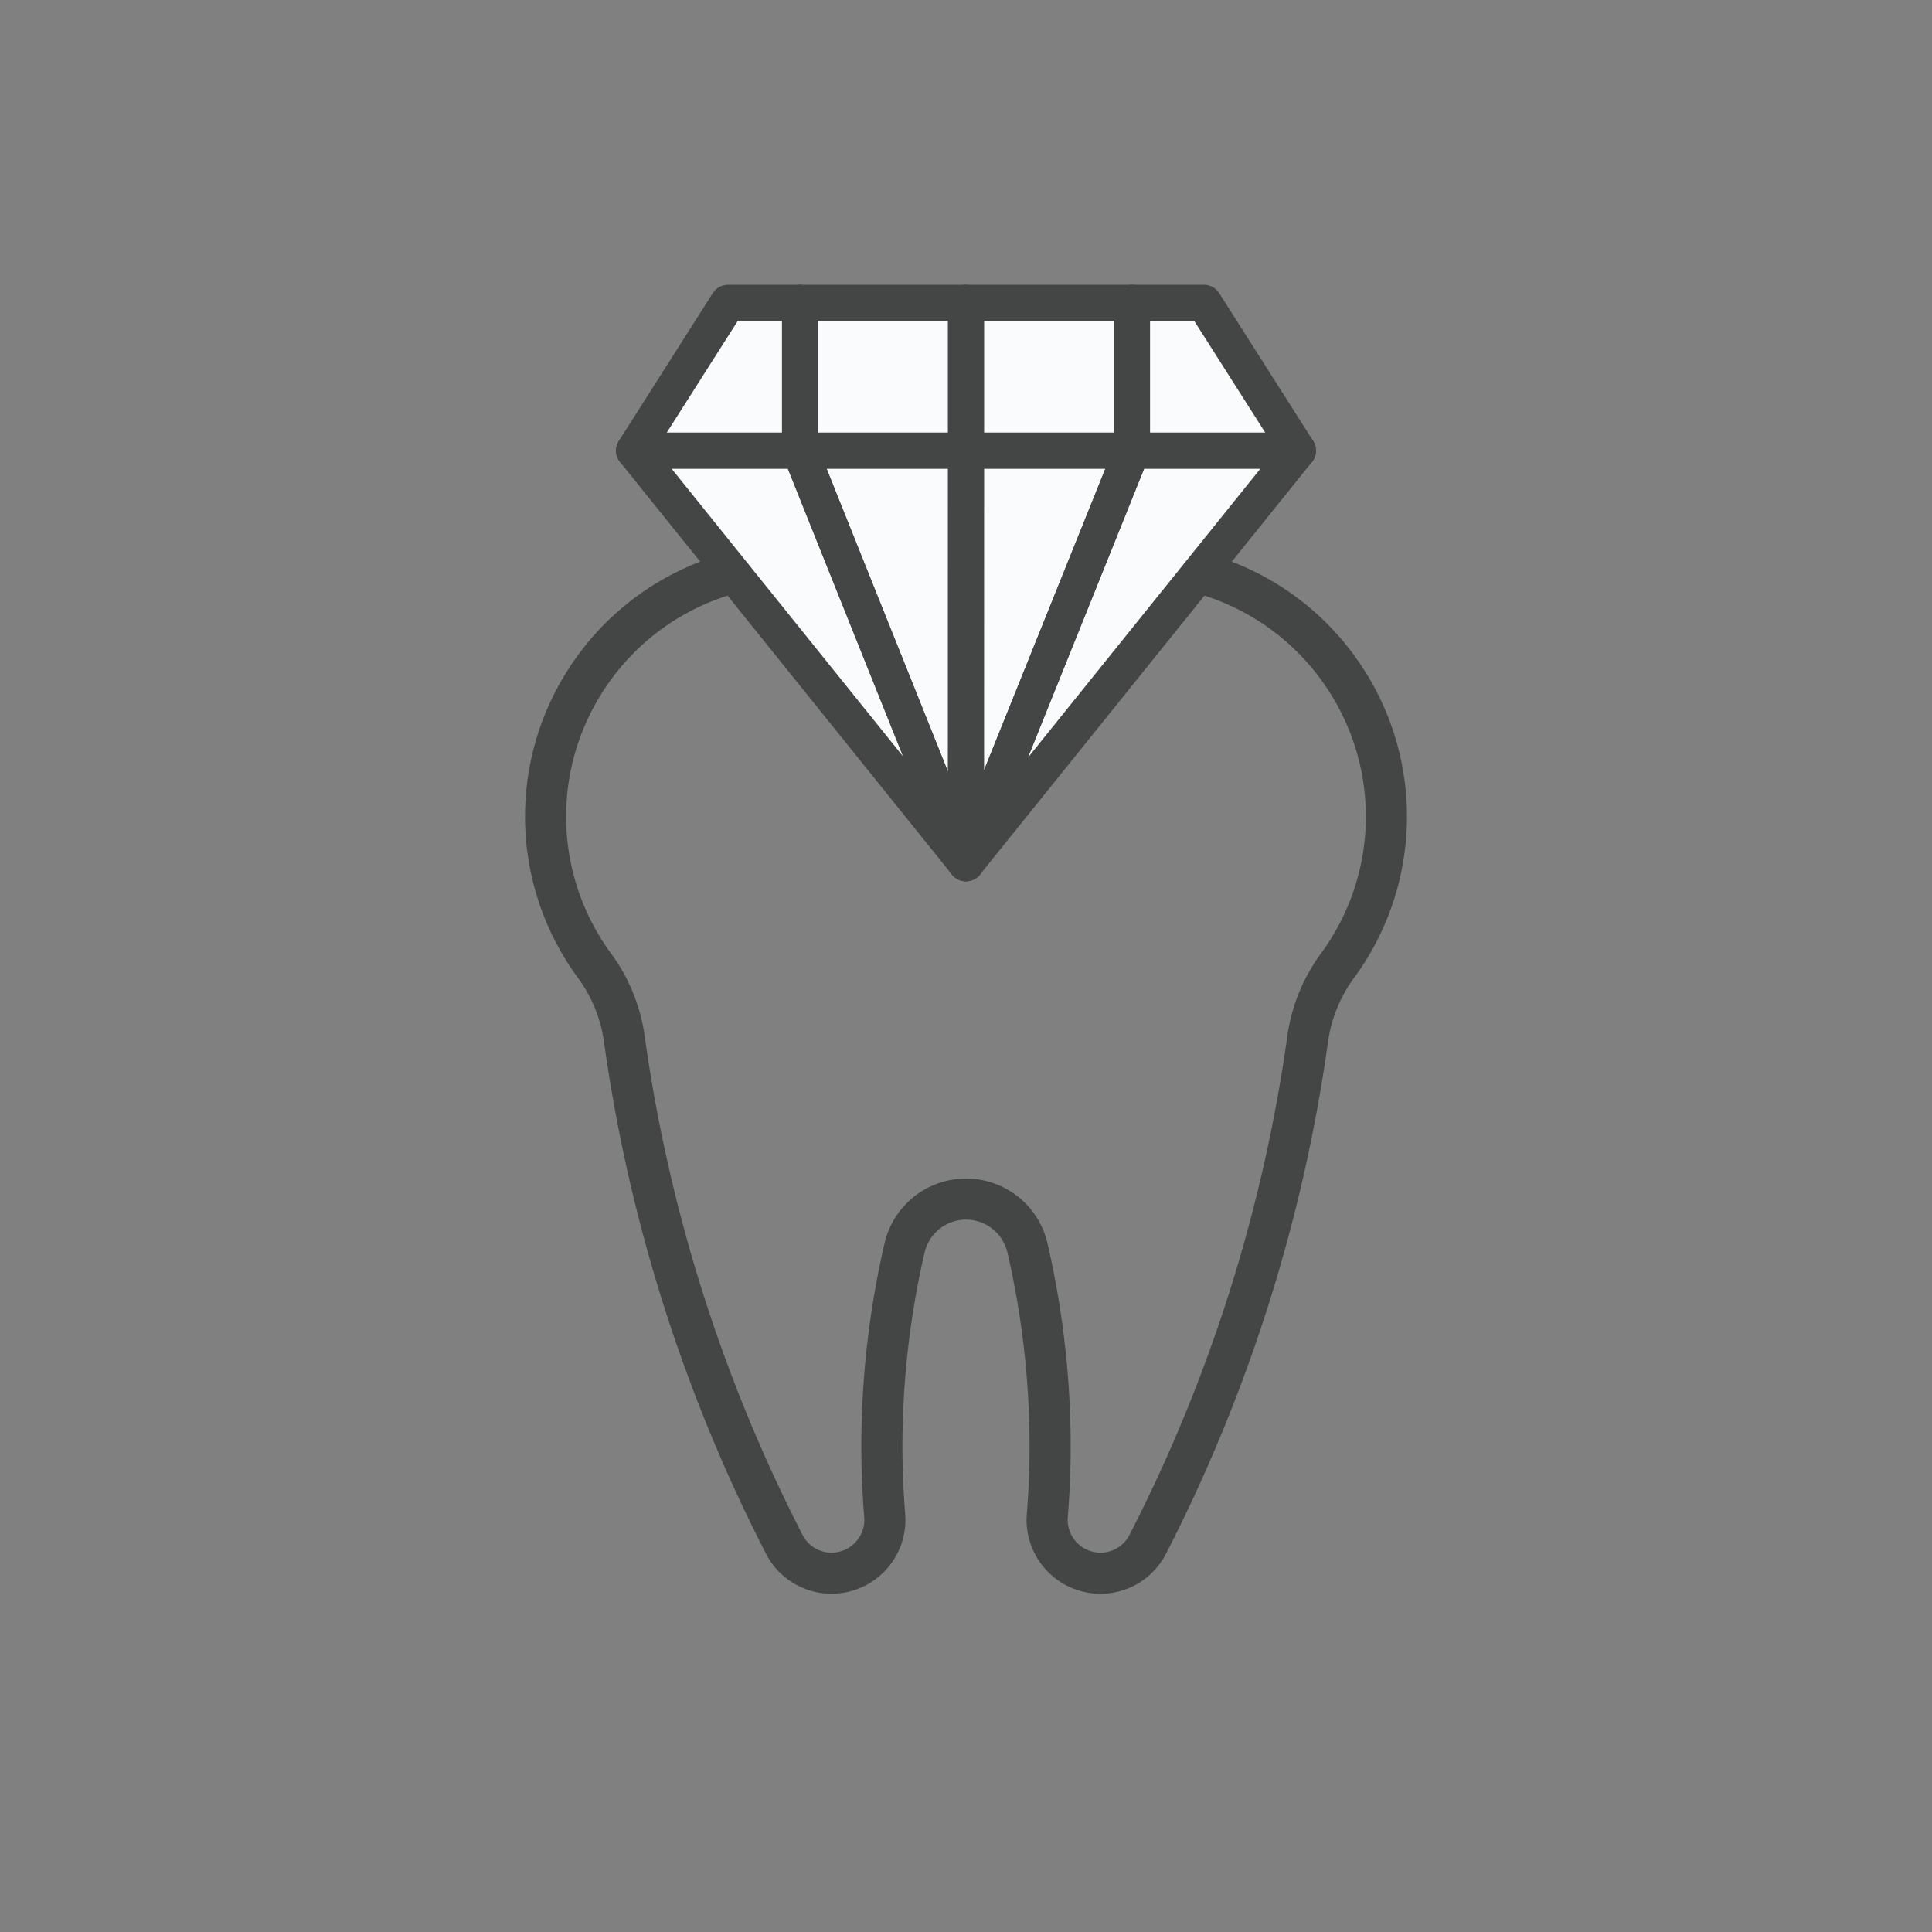
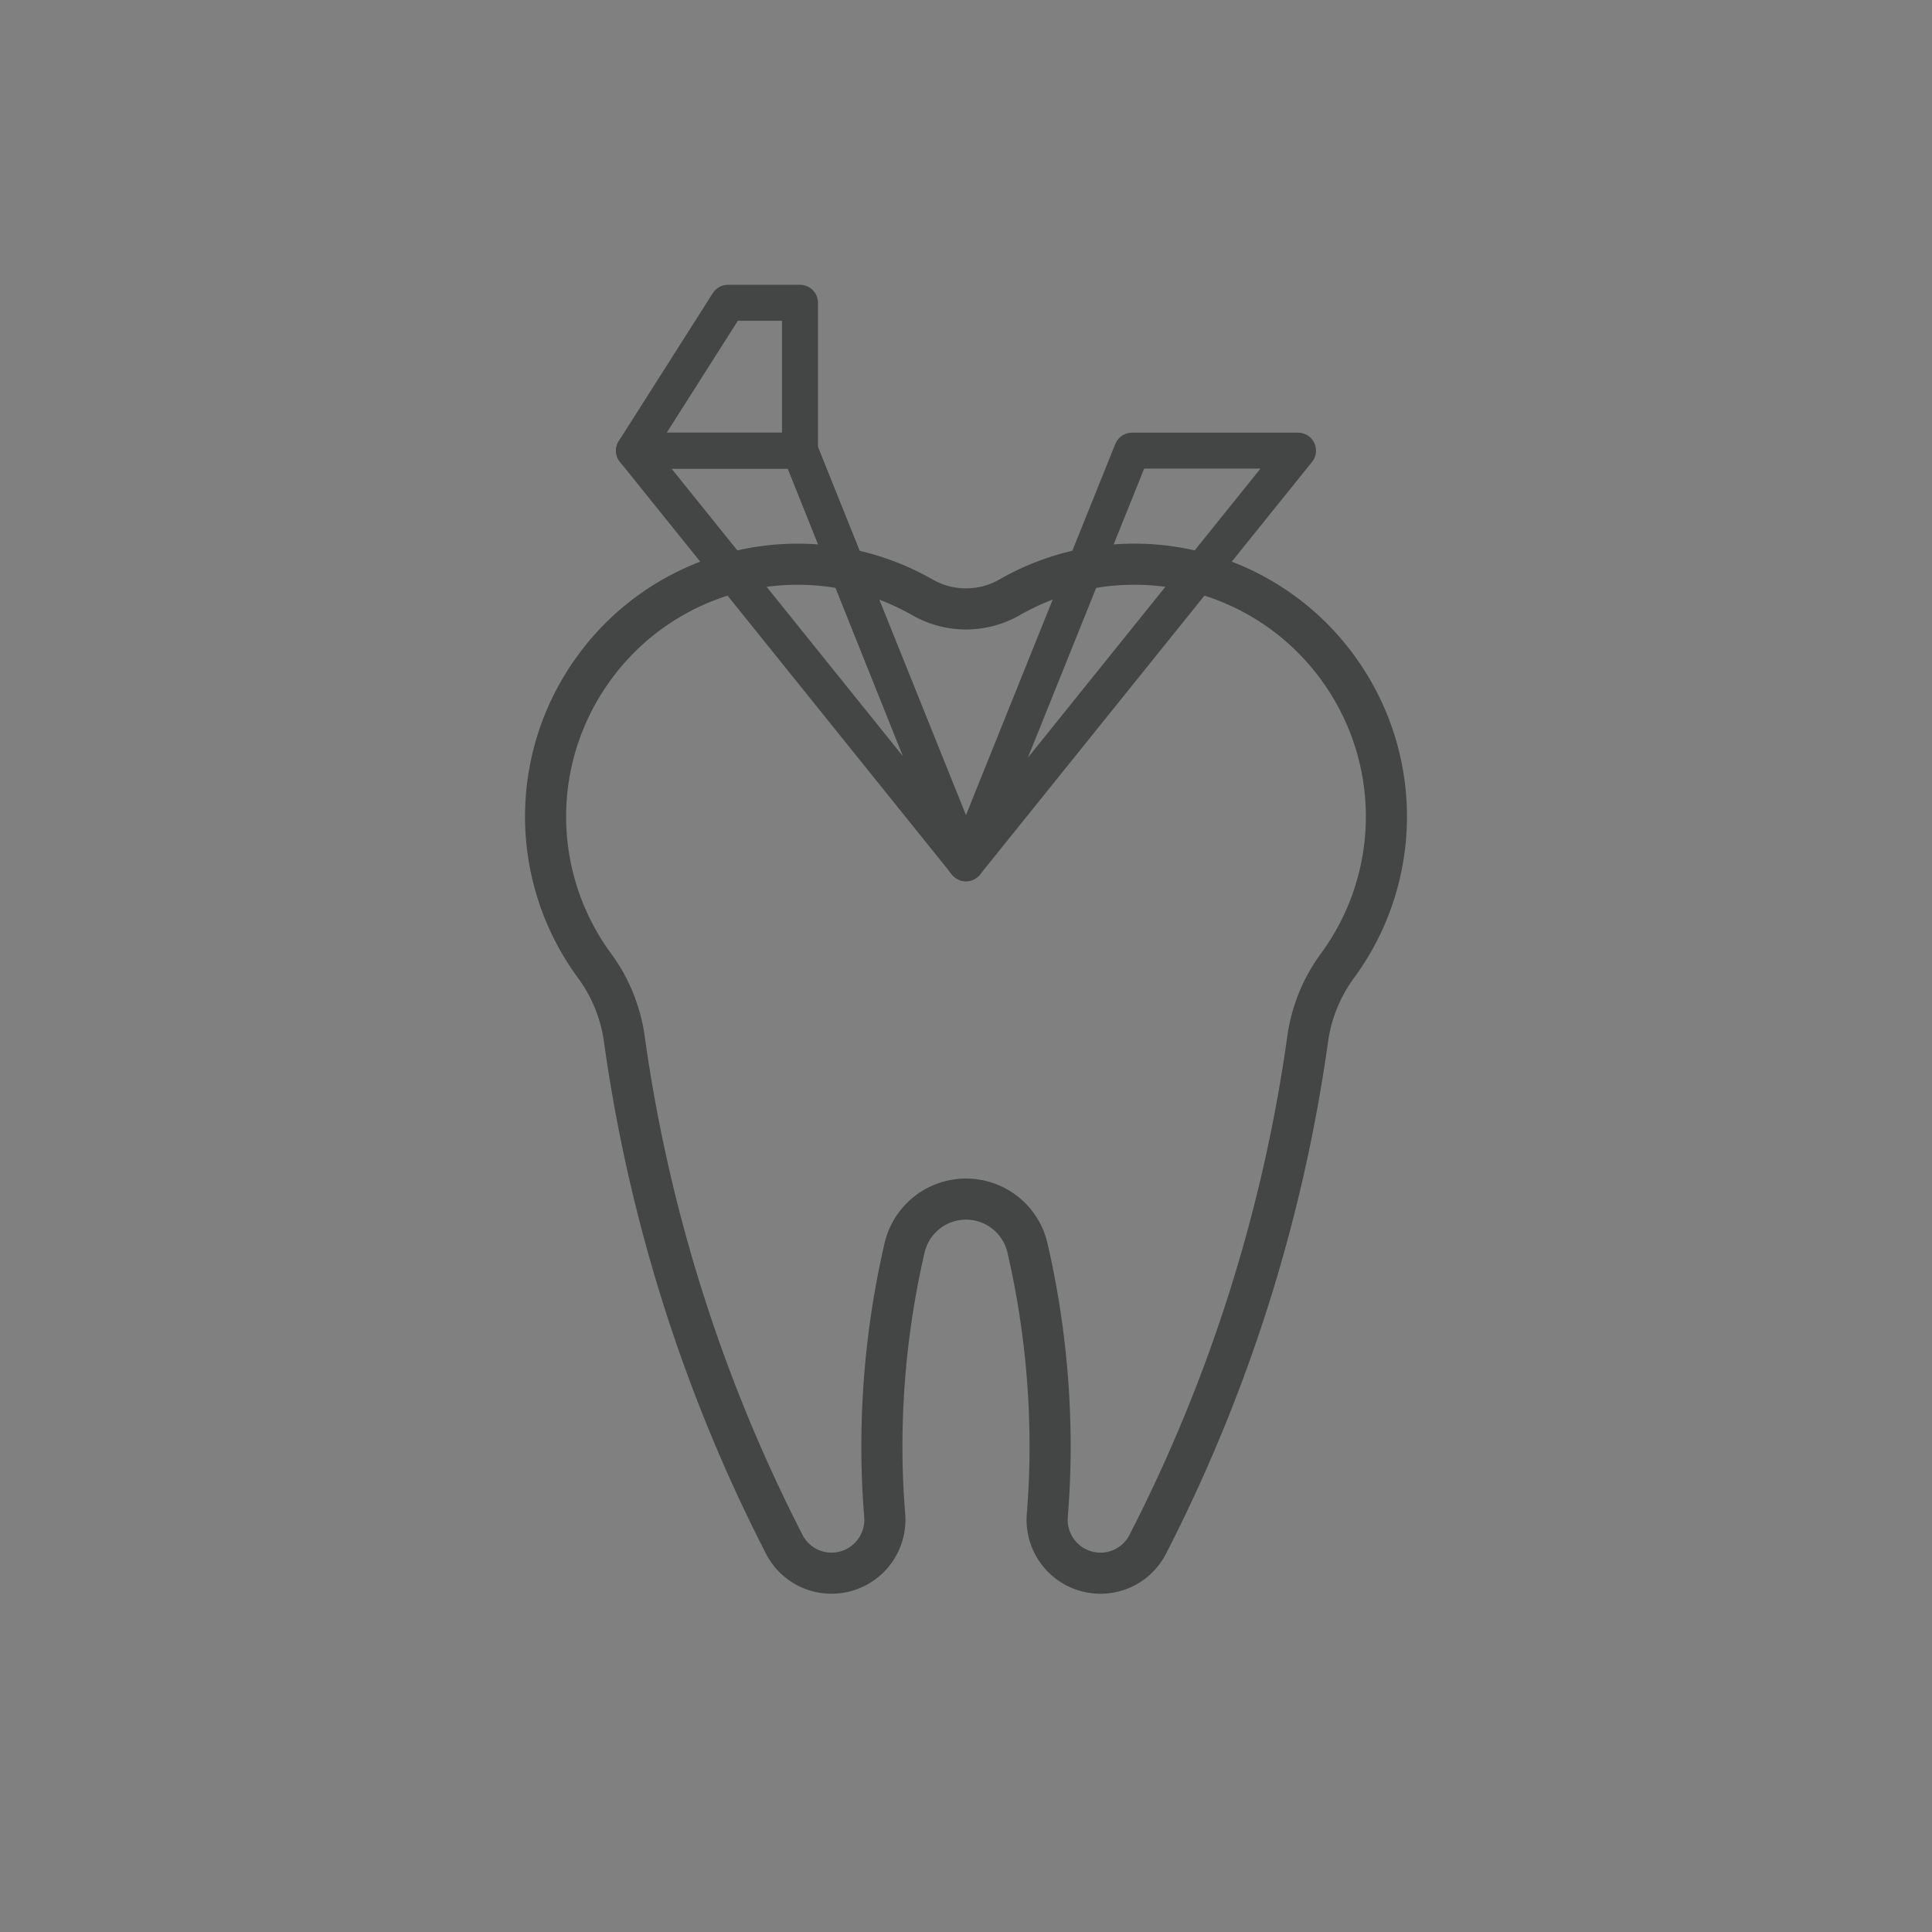
<svg xmlns="http://www.w3.org/2000/svg" id="Layer_1" data-name="Layer 1" viewBox="0 0 94 94">
  <rect x="0" y="0" width="94" height="94" fill="#808080" stroke="none" />
  <defs>
    <style>
      .cls-1, .cls-3 {
        fill: none;
        stroke: #444545;
        stroke-linecap: round;
        stroke-linejoin: round;
      }

      .cls-1 {
        stroke-width: 2px;
      }

      .cls-2 {
        fill: #f9fbfc;
      }

      .cls-3 {
        stroke-width: 1.75px;
      }
    </style>
  </defs>
  <title>hunter-dental-services-icons</title>
  <path class="cls-1" d="M65.249,32.716a12.233,12.233,0,0,0-10.067-5.265,12.156,12.156,0,0,0-6.052,1.606,4.269,4.269,0,0,1-4.26,0,12.242,12.242,0,0,0-14.768,2.03,12.329,12.329,0,0,0-1.352,1.629,12.252,12.252,0,0,0,.138,14.218,7.854,7.854,0,0,1,1.477,3.538,77.178,77.178,0,0,0,7.8,24.68,2.583,2.583,0,0,0,2.301,1.39h0a2.598,2.598,0,0,0,2.577-2.831c-.088-1.091-.135-2.192-.135-3.306A42.975,42.975,0,0,1,44.02,60.675a3.07,3.07,0,0,1,5.961,0,42.975,42.975,0,0,1,1.111,9.731c0,1.113-.047,2.215-.135,3.306a2.598,2.598,0,0,0,2.577,2.831h0a2.583,2.583,0,0,0,2.301-1.39,77.178,77.178,0,0,0,7.8-24.68,7.854,7.854,0,0,1,1.477-3.538,12.252,12.252,0,0,0,.138-14.218Z" />
-   <path class="cls-2" d="M58.579,14.731H35.42l-4.574,7.195,0,0L46.933,41.921l.066.082L63.154,21.926Z" />
  <g>
    <polygon class="cls-3" points="38.923 14.731 35.42 14.731 30.846 21.926 38.923 21.926 38.923 14.731" />
-     <polygon class="cls-3" points="63.154 21.926 58.579 14.731 55.077 14.731 55.077 21.926 63.154 21.926" />
-     <rect class="cls-3" x="38.923" y="14.731" width="8.077" height="7.195" />
-     <rect class="cls-3" x="47" y="14.731" width="8.077" height="7.195" />
-     <polygon class="cls-3" points="47 21.926 46.999 42.003 55.077 21.926 47 21.926" />
    <polygon class="cls-3" points="55.077 21.926 46.999 42.003 63.154 21.926 55.077 21.926" />
-     <path class="cls-3" d="M38.923,21.926l8.01,19.996.066.082L47,21.926Z" />
+     <path class="cls-3" d="M38.923,21.926l8.01,19.996.066.082Z" />
    <polygon class="cls-3" points="30.846 21.926 30.846 21.926 46.933 41.921 38.923 21.926 30.846 21.926" />
  </g>
</svg>